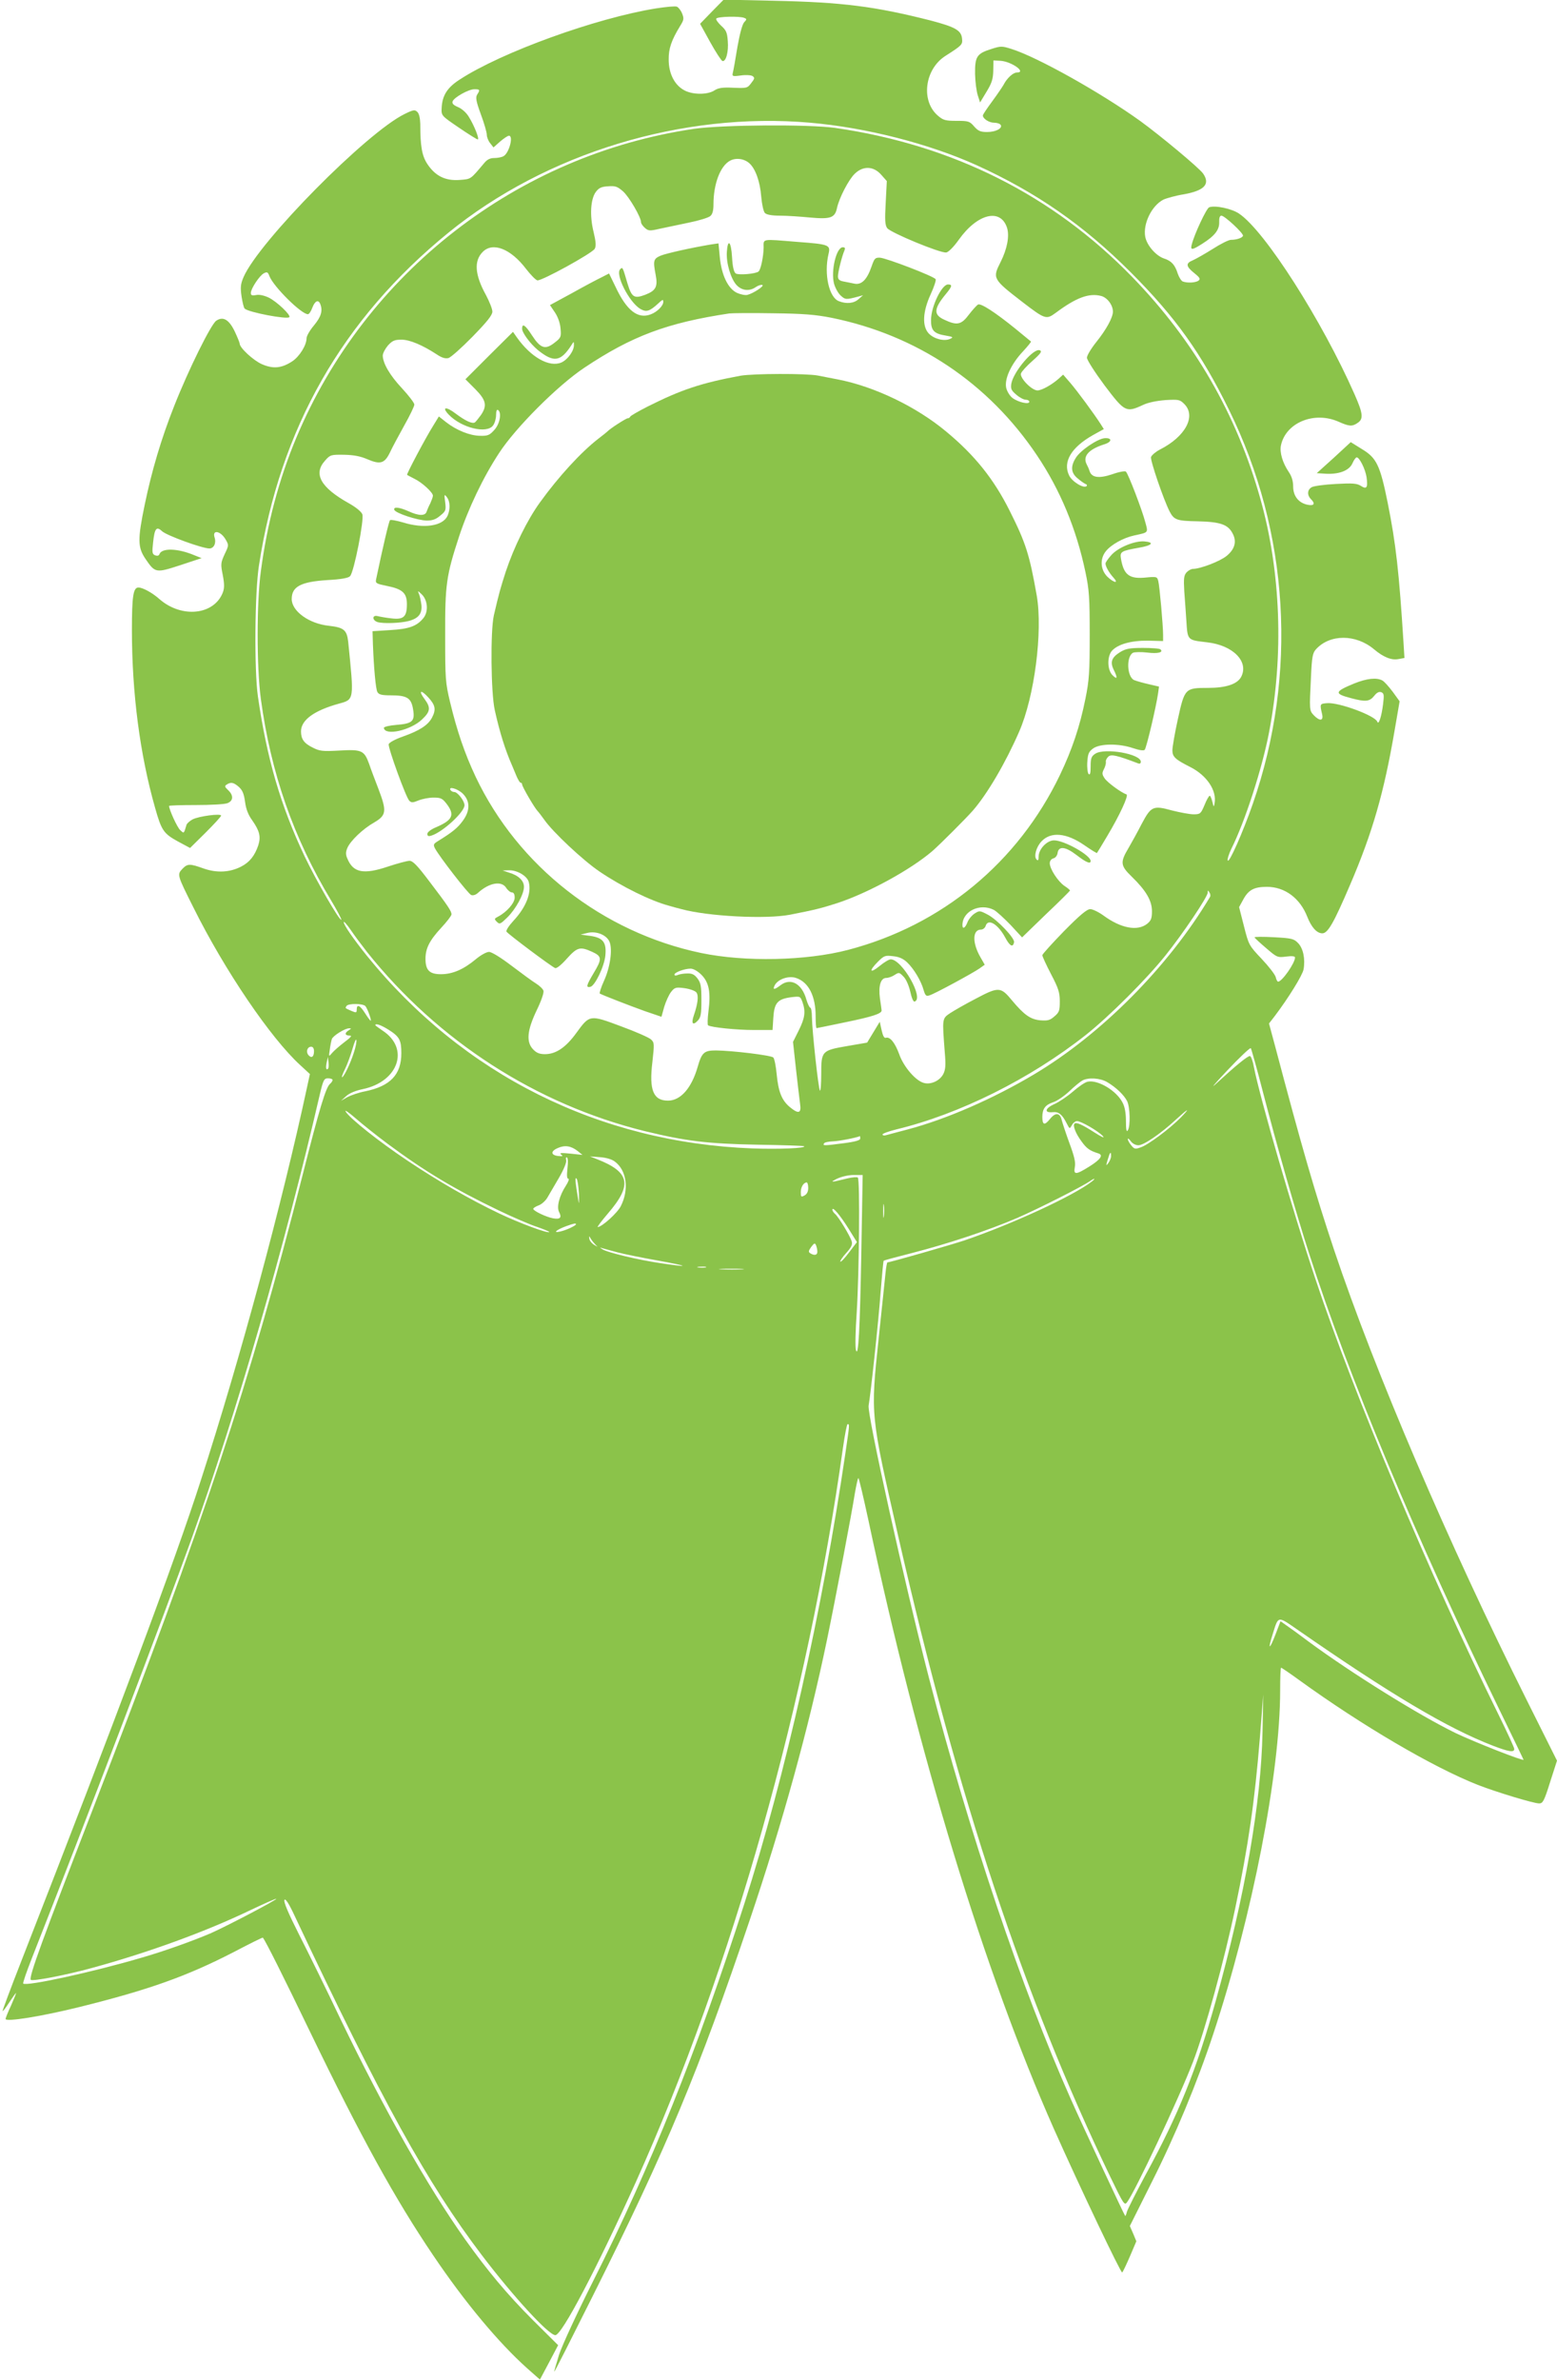
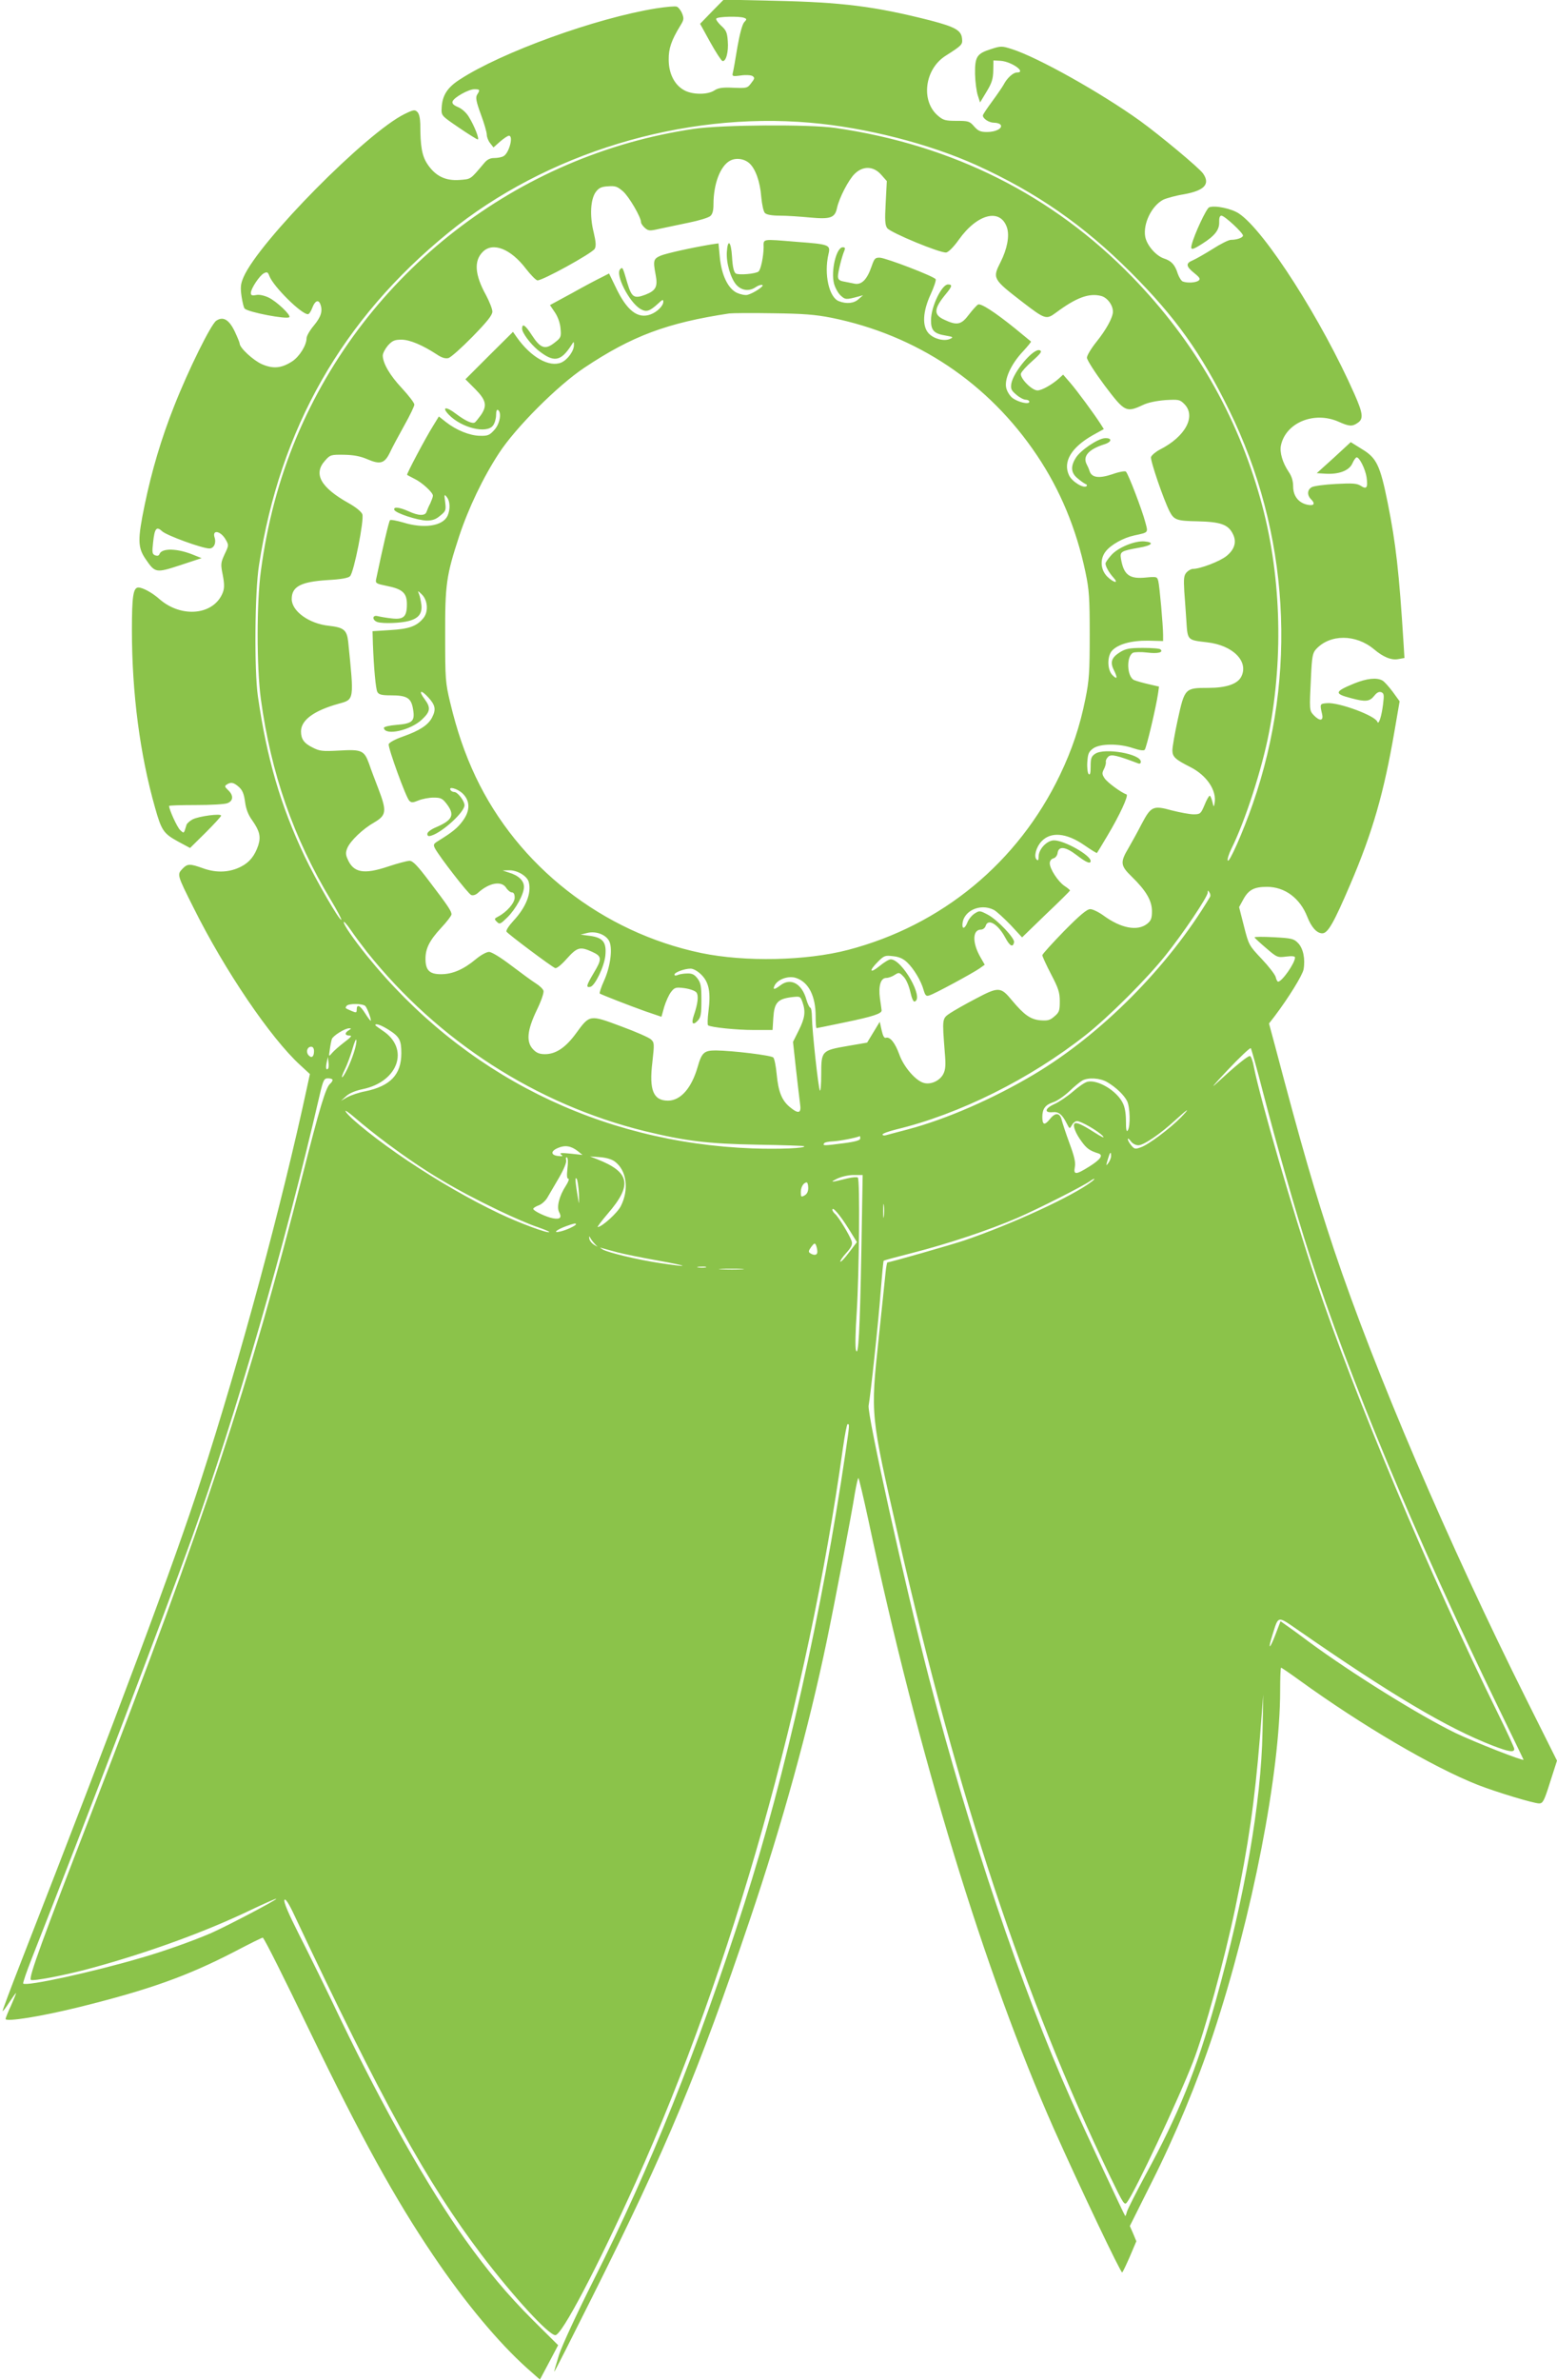
<svg xmlns="http://www.w3.org/2000/svg" version="1.0" width="838pt" height="1280pt" viewBox="0 0 838 1280" preserveAspectRatio="xMidYMid meet">
  <g transform="translate(0,1280) scale(0.1,-0.1)" fill="#8bc34a" stroke="none">
    <path d="M3831 12737 l-63 -65 54 -98 c30 -54 60 -100 66 -102 19 -6 34 49 29 107 -3 46 -9 59 -36 83 -17 16 -29 33 -26 38 7 11 124 14 150 4 15 -6 15 -8 0 -24 -10 -11 -24 -64 -36 -132 -10 -62 -21 -124 -24 -136 -6 -23 -4 -24 42 -18 26 4 55 2 63 -3 13 -9 12 -14 -7 -38 -20 -27 -24 -28 -96 -25 -60 3 -82 -1 -103 -15 -38 -24 -120 -23 -164 3 -51 29 -81 90 -81 163 -1 60 15 105 62 182 20 32 21 39 10 67 -7 17 -20 33 -28 36 -8 4 -58 -1 -111 -9 -324 -52 -833 -236 -1058 -383 -67 -43 -94 -86 -97 -153 -2 -41 -2 -41 92 -105 51 -35 98 -64 102 -64 11 0 -18 74 -48 122 -13 22 -38 44 -58 52 -25 11 -33 19 -29 31 9 22 86 65 117 65 30 0 32 -3 15 -29 -9 -15 -6 -35 20 -106 18 -48 32 -97 32 -110 0 -12 8 -33 18 -45 l18 -23 36 32 c20 17 41 31 47 31 26 0 1 -94 -29 -110 -10 -6 -33 -10 -50 -10 -22 0 -38 -8 -53 -26 -77 -91 -70 -87 -135 -92 -75 -5 -129 21 -172 86 -29 44 -38 95 -38 216 -1 30 -6 55 -16 64 -13 13 -21 12 -68 -11 -205 -100 -784 -686 -867 -877 -16 -37 -18 -55 -11 -104 5 -32 12 -62 17 -66 21 -20 227 -59 240 -46 11 10 -68 85 -112 106 -24 11 -51 17 -67 13 -22 -4 -28 -1 -28 11 0 23 46 93 70 106 17 9 22 7 30 -15 22 -57 172 -205 207 -205 7 0 17 16 24 35 14 37 33 46 43 19 14 -36 4 -68 -34 -114 -22 -26 -40 -57 -40 -69 0 -38 -39 -100 -78 -125 -57 -37 -102 -41 -162 -15 -46 20 -120 88 -120 111 0 5 -12 34 -26 64 -31 65 -63 84 -100 59 -28 -18 -150 -264 -227 -460 -69 -174 -120 -346 -158 -529 -39 -188 -38 -230 4 -292 52 -76 55 -77 187 -34 l115 38 -40 16 c-88 37 -175 40 -187 5 -3 -8 -11 -10 -23 -6 -16 7 -17 15 -11 69 8 76 18 89 48 61 24 -23 217 -93 255 -93 24 0 38 29 28 59 -14 44 32 36 59 -10 18 -31 18 -32 -5 -80 -21 -46 -22 -53 -10 -112 9 -47 9 -70 1 -92 -46 -123 -221 -142 -341 -38 -39 35 -91 63 -114 63 -28 0 -35 -48 -35 -228 0 -341 43 -670 125 -958 34 -120 45 -137 121 -179 l67 -36 84 83 c45 45 83 86 83 91 0 13 -120 -3 -153 -20 -15 -8 -30 -21 -33 -29 -15 -50 -13 -48 -34 -29 -16 14 -60 111 -60 130 0 3 65 5 144 5 80 0 156 4 170 10 32 12 34 42 4 70 -19 18 -20 22 -8 30 23 15 37 12 65 -12 20 -18 28 -37 34 -81 5 -39 17 -70 39 -100 39 -56 47 -87 32 -134 -19 -56 -47 -91 -92 -114 -62 -32 -132 -35 -203 -10 -75 27 -86 26 -114 -3 -28 -30 -28 -32 60 -207 168 -338 416 -703 575 -848 l52 -48 -15 -69 c-135 -628 -359 -1459 -573 -2119 -138 -430 -452 -1269 -964 -2580 -58 -148 -104 -271 -102 -272 2 -2 18 19 36 47 18 27 34 50 36 50 2 0 -10 -30 -26 -66 -17 -36 -30 -69 -30 -73 0 -18 196 14 398 64 375 93 579 166 831 296 84 44 154 79 156 77 16 -21 107 -202 257 -513 271 -560 454 -892 659 -1195 172 -255 353 -471 506 -608 l69 -61 49 92 49 93 -135 134 c-140 140 -245 266 -367 437 -201 284 -434 695 -667 1178 -76 160 -178 367 -226 461 -57 113 -84 176 -78 185 5 9 23 -17 55 -86 468 -993 713 -1437 1006 -1823 170 -224 361 -432 397 -432 35 0 223 358 434 825 518 1152 924 2589 1114 3948 10 70 21 127 25 127 11 0 11 0 -12 -157 -124 -845 -322 -1730 -544 -2423 -254 -791 -504 -1414 -814 -2030 -87 -173 -166 -344 -183 -395 -15 -49 -27 -90 -26 -92 2 -1 94 181 206 405 399 797 571 1210 847 2027 175 518 316 1029 414 1500 44 211 136 694 151 793 8 45 16 82 19 82 3 0 27 -102 54 -227 268 -1263 625 -2431 998 -3273 143 -321 362 -780 368 -773 4 4 23 44 42 88 l34 80 -17 41 -18 41 117 234 c125 247 247 541 332 799 210 634 360 1404 360 1848 0 67 2 122 5 122 3 0 47 -30 98 -67 336 -243 717 -467 960 -563 100 -39 301 -100 331 -100 20 0 27 13 59 115 l37 115 -161 322 c-424 848 -820 1773 -1038 2423 -105 315 -173 549 -320 1105 l-31 115 31 40 c74 98 149 219 155 251 10 56 -2 114 -30 142 -22 23 -35 26 -130 31 -58 3 -105 3 -104 -1 2 -4 30 -30 63 -58 58 -50 61 -51 108 -45 31 4 47 2 47 -5 0 -30 -70 -130 -91 -130 -4 0 -10 11 -13 25 -4 14 -38 58 -76 98 -68 72 -69 74 -95 176 l-26 102 23 42 c28 51 58 67 127 67 96 0 178 -61 217 -161 22 -56 51 -89 81 -89 30 0 62 57 149 260 122 284 183 498 240 831 l27 157 -37 51 c-21 28 -46 56 -56 61 -31 17 -84 11 -151 -16 -107 -44 -110 -55 -18 -79 78 -21 100 -19 125 12 14 18 26 24 38 20 15 -6 16 -15 10 -64 -8 -66 -24 -115 -31 -95 -12 33 -207 105 -270 100 -40 -3 -40 -4 -27 -60 8 -36 -13 -38 -45 -5 -24 26 -24 26 -15 207 5 109 9 128 27 148 75 82 214 82 312 0 51 -43 94 -60 131 -53 l33 6 -5 82 c-24 381 -41 533 -85 752 -41 203 -60 242 -138 289 l-61 38 -91 -84 -92 -83 49 -3 c71 -4 126 17 143 56 8 18 18 32 23 32 15 0 46 -62 53 -106 8 -57 1 -68 -31 -47 -21 13 -43 15 -134 10 -60 -3 -118 -11 -129 -17 -25 -13 -27 -42 -6 -64 26 -25 18 -38 -17 -31 -49 10 -78 47 -78 99 0 29 -8 55 -24 78 -33 49 -49 104 -42 141 25 123 178 187 310 129 58 -26 74 -27 104 -6 31 21 28 50 -17 152 -175 397 -483 880 -622 973 -39 27 -130 46 -161 34 -15 -6 -80 -145 -94 -201 -8 -31 2 -30 57 5 68 43 92 75 91 116 -1 23 3 35 12 35 17 0 116 -92 116 -107 0 -11 -32 -23 -65 -23 -12 0 -56 -22 -98 -49 -43 -27 -91 -54 -107 -61 -39 -16 -38 -32 8 -69 31 -25 34 -32 22 -41 -17 -11 -60 -13 -84 -4 -8 3 -20 22 -27 42 -15 48 -34 69 -75 82 -43 15 -91 70 -100 116 -13 70 34 167 97 200 17 8 67 22 111 29 111 20 143 55 103 112 -21 30 -230 204 -339 283 -212 152 -551 342 -690 386 -53 17 -59 17 -109 1 -80 -25 -90 -41 -89 -135 1 -44 8 -95 15 -116 l12 -37 35 58 c28 46 35 68 36 113 l1 55 38 -2 c60 -4 142 -63 88 -63 -20 0 -53 -30 -71 -65 -6 -11 -33 -51 -61 -89 -28 -38 -51 -72 -51 -77 0 -17 33 -39 60 -39 16 0 32 -5 36 -12 11 -18 -26 -38 -73 -38 -35 0 -48 5 -70 30 -24 28 -31 30 -94 30 -59 0 -72 3 -100 27 -94 79 -73 250 39 322 91 58 93 61 90 93 -4 45 -37 63 -170 98 -300 76 -473 98 -843 106 l-270 6 -64 -65z m529 -597 c301 -26 640 -113 895 -228 323 -147 576 -322 831 -577 239 -239 379 -434 529 -740 324 -658 370 -1422 128 -2118 -54 -155 -129 -324 -135 -305 -3 7 6 35 19 62 73 145 166 432 203 626 80 414 64 864 -46 1255 -127 455 -357 852 -689 1194 -428 441 -968 712 -1600 803 -140 20 -609 17 -760 -5 -952 -140 -1768 -774 -2140 -1661 -93 -222 -157 -461 -191 -718 -23 -168 -23 -518 0 -688 54 -399 176 -748 378 -1083 33 -55 57 -101 55 -104 -9 -8 -137 214 -197 340 -131 276 -204 529 -252 862 -20 139 -17 562 6 705 113 735 448 1323 1019 1788 526 428 1260 652 1947 592z m-327 -218 c33 -29 58 -100 64 -179 4 -44 12 -80 20 -89 10 -9 37 -14 81 -14 37 0 110 -5 162 -10 110 -10 134 -2 145 52 12 54 62 151 95 183 45 44 101 42 142 -4 l31 -35 -6 -116 c-5 -93 -4 -120 8 -137 17 -24 287 -136 318 -131 12 2 40 30 67 68 100 141 225 172 260 65 14 -44 1 -114 -35 -185 -44 -87 -42 -91 116 -213 125 -96 130 -97 182 -59 110 82 179 107 244 90 33 -9 63 -49 63 -85 -1 -32 -36 -96 -89 -162 -28 -35 -51 -73 -51 -85 0 -12 43 -79 95 -149 108 -143 116 -147 205 -106 28 14 74 23 122 27 72 4 78 3 102 -21 65 -65 7 -175 -131 -245 -23 -12 -44 -30 -48 -40 -5 -18 67 -228 100 -293 24 -46 39 -51 152 -53 122 -3 163 -17 188 -67 22 -42 11 -83 -33 -119 -35 -29 -142 -70 -182 -70 -9 0 -25 -9 -34 -19 -14 -16 -16 -32 -12 -102 4 -46 8 -116 11 -155 7 -110 4 -106 113 -119 139 -16 225 -104 182 -186 -21 -39 -82 -59 -178 -59 -124 0 -126 -2 -163 -170 -16 -73 -29 -148 -29 -166 0 -35 16 -49 95 -89 90 -45 145 -127 132 -196 -4 -22 -5 -21 -12 9 -4 17 -11 32 -14 32 -4 0 -17 -22 -28 -50 -20 -47 -23 -50 -59 -50 -21 0 -73 10 -117 21 -101 28 -112 22 -162 -72 -21 -41 -53 -99 -71 -130 -46 -77 -44 -95 17 -154 77 -75 109 -129 109 -186 0 -39 -5 -51 -26 -68 -52 -41 -141 -24 -234 44 -26 19 -59 35 -72 35 -18 0 -56 -32 -141 -118 -64 -66 -117 -124 -117 -130 0 -6 21 -52 47 -102 40 -76 47 -99 47 -146 0 -50 -3 -59 -29 -81 -24 -21 -36 -24 -76 -21 -53 5 -87 29 -153 108 -60 73 -72 73 -193 9 -56 -29 -119 -65 -140 -79 -43 -29 -42 -28 -28 -211 6 -68 4 -92 -8 -116 -19 -36 -66 -58 -104 -48 -44 11 -109 86 -133 154 -23 63 -50 96 -72 89 -9 -3 -16 10 -23 41 l-10 45 -34 -56 -34 -56 -105 -18 c-139 -24 -142 -26 -142 -151 0 -53 -3 -93 -7 -89 -8 8 -42 320 -43 394 0 28 -4 52 -9 52 -4 0 -14 20 -21 44 -24 86 -85 119 -140 76 -33 -25 -43 -25 -30 1 18 33 75 52 114 39 68 -22 106 -97 106 -206 0 -35 2 -64 5 -64 2 0 71 14 152 31 151 31 198 47 198 64 -1 6 -4 35 -9 65 -9 67 4 110 34 110 11 0 32 7 45 16 23 15 26 14 47 -8 14 -13 29 -47 37 -81 8 -36 17 -57 24 -54 52 17 -68 227 -129 227 -9 0 -36 -16 -60 -36 -53 -43 -59 -27 -9 23 33 33 39 35 81 30 32 -3 55 -13 76 -33 37 -35 76 -101 89 -149 9 -30 14 -35 31 -29 28 8 234 120 270 145 l28 20 -24 42 c-44 77 -42 147 4 147 10 0 22 9 25 20 13 42 67 9 106 -64 24 -45 41 -54 47 -24 4 22 -90 121 -141 148 -44 23 -45 23 -72 6 -15 -10 -32 -31 -38 -47 -12 -31 -27 -39 -27 -15 0 75 94 120 169 82 15 -8 55 -45 90 -81 l62 -67 128 124 c71 67 129 125 130 128 0 3 -13 14 -30 25 -34 23 -79 91 -79 122 0 12 8 23 19 26 11 2 21 15 23 28 5 40 42 36 102 -10 52 -40 76 -50 76 -32 0 31 -142 111 -197 111 -38 0 -83 -47 -83 -88 0 -19 -3 -23 -11 -15 -16 16 -2 67 26 97 50 54 134 47 231 -20 36 -25 67 -44 68 -42 2 2 26 42 54 89 69 115 118 222 105 226 -29 10 -104 65 -118 87 -14 21 -14 28 -4 48 7 13 12 30 11 39 -2 9 5 22 14 30 16 13 46 6 157 -36 11 -5 17 -2 17 8 0 42 -194 76 -245 43 -21 -14 -25 -24 -25 -68 0 -37 -3 -49 -11 -41 -5 5 -9 34 -7 63 3 45 7 56 31 74 37 27 139 28 215 2 33 -11 57 -15 63 -9 9 9 61 228 72 304 l5 36 -56 13 c-31 7 -66 17 -78 22 -39 18 -43 127 -6 147 9 4 44 5 77 1 57 -7 88 1 71 17 -4 5 -47 8 -94 8 -73 0 -93 -4 -124 -23 -45 -28 -54 -53 -34 -94 22 -44 20 -56 -6 -30 -29 28 -30 102 -3 132 32 35 103 55 193 54 l82 -2 0 32 c0 51 -19 265 -26 291 -6 23 -9 24 -63 19 -93 -10 -123 13 -138 102 -6 37 2 41 97 58 71 12 86 29 29 34 -52 4 -142 -33 -178 -74 -17 -19 -31 -39 -31 -45 0 -16 20 -51 43 -76 31 -34 1 -28 -34 6 -36 37 -40 94 -8 135 28 36 94 73 154 86 78 17 75 13 59 72 -16 62 -91 259 -104 271 -4 5 -38 -1 -74 -14 -72 -24 -111 -18 -122 18 -3 10 -10 26 -15 35 -23 44 10 81 94 108 43 13 44 36 2 33 -38 -3 -131 -66 -155 -106 -29 -46 -26 -81 10 -110 16 -14 35 -27 42 -30 7 -2 10 -7 7 -11 -15 -16 -79 23 -95 57 -35 73 12 151 129 217 l58 32 -17 27 c-36 56 -126 178 -163 221 l-39 45 -23 -21 c-37 -33 -92 -64 -115 -64 -31 0 -96 67 -89 91 3 10 31 41 62 68 46 41 53 52 39 57 -33 13 -142 -116 -153 -180 -4 -28 0 -36 27 -59 17 -15 40 -27 51 -27 10 0 19 -5 19 -11 0 -16 -59 -3 -90 20 -14 10 -29 34 -34 53 -12 47 25 129 90 198 26 28 45 52 43 53 -2 2 -40 33 -84 69 -110 89 -186 138 -201 130 -7 -4 -29 -28 -49 -54 -41 -55 -64 -60 -132 -28 -60 27 -58 59 9 140 33 40 35 50 10 50 -33 0 -91 -119 -91 -191 -1 -56 16 -74 79 -84 40 -7 43 -9 23 -18 -32 -14 -86 0 -114 29 -37 39 -33 118 10 211 18 39 30 76 27 81 -9 16 -266 114 -300 116 -26 1 -30 -4 -45 -47 -24 -70 -53 -100 -91 -93 -16 3 -43 9 -60 12 -22 4 -30 11 -30 28 0 22 21 107 35 139 5 12 3 17 -9 17 -35 0 -65 -128 -47 -196 6 -22 22 -51 35 -63 25 -23 29 -24 96 -6 l25 7 -24 -21 c-25 -23 -65 -27 -106 -11 -53 20 -81 145 -56 253 12 50 5 53 -169 66 -195 16 -180 18 -180 -31 -1 -49 -15 -117 -27 -128 -14 -13 -107 -21 -123 -11 -10 7 -17 34 -20 88 -5 85 -23 102 -28 28 -4 -60 21 -144 52 -178 29 -31 70 -35 104 -11 12 8 28 14 35 11 13 -4 -46 -44 -80 -53 -12 -3 -37 2 -57 11 -48 23 -83 96 -92 193 l-7 73 -41 -6 c-107 -18 -237 -47 -270 -60 -39 -17 -42 -26 -27 -104 12 -63 1 -84 -55 -106 -61 -23 -74 -15 -97 61 -26 89 -26 89 -39 76 -28 -28 48 -178 109 -214 32 -18 49 -13 96 30 22 21 27 23 27 9 0 -22 -33 -55 -68 -68 -69 -26 -129 20 -189 148 l-35 72 -41 -21 c-23 -11 -95 -49 -159 -85 l-118 -64 27 -40 c16 -24 28 -58 30 -87 4 -44 2 -49 -32 -75 -50 -40 -76 -31 -121 38 -36 56 -54 69 -54 37 0 -22 44 -81 85 -115 86 -69 123 -63 182 29 11 18 12 18 12 -1 1 -32 -34 -80 -68 -95 -65 -27 -163 28 -239 135 l-21 30 -128 -127 -128 -128 53 -53 c59 -60 65 -89 30 -140 -13 -18 -27 -35 -32 -39 -14 -9 -51 8 -103 47 -52 40 -78 37 -38 -5 69 -72 206 -105 239 -58 9 12 16 37 16 56 0 20 4 31 10 27 21 -13 11 -74 -19 -107 -26 -29 -35 -33 -78 -32 -55 1 -127 30 -183 74 l-38 30 -30 -49 c-45 -72 -145 -262 -141 -265 2 -2 20 -11 39 -21 42 -20 100 -74 100 -91 0 -7 -7 -25 -14 -41 -8 -15 -17 -36 -20 -45 -7 -24 -43 -23 -97 2 -50 22 -82 26 -77 8 6 -18 125 -57 175 -58 31 0 50 7 73 27 30 24 31 30 26 72 -6 43 -5 45 9 27 18 -23 19 -65 4 -100 -26 -56 -128 -71 -240 -36 -35 10 -67 16 -70 12 -6 -6 -38 -142 -75 -319 -4 -20 2 -23 56 -34 86 -17 110 -38 110 -99 0 -68 -18 -84 -84 -76 -28 3 -61 9 -73 12 -31 8 -31 -22 -1 -32 30 -9 123 -6 168 6 53 14 73 40 68 87 -3 21 -8 47 -13 58 -8 19 -7 19 14 -1 33 -31 38 -92 11 -127 -36 -45 -77 -60 -180 -66 l-95 -6 2 -70 c5 -128 15 -240 24 -257 8 -14 23 -18 72 -18 88 0 110 -14 120 -74 11 -65 -2 -78 -90 -85 -37 -3 -67 -10 -67 -16 5 -44 143 -14 205 45 46 43 48 64 14 110 -35 47 -20 53 21 8 37 -41 42 -64 19 -108 -21 -40 -67 -70 -155 -101 -43 -15 -76 -33 -78 -42 -4 -19 93 -287 111 -304 11 -11 19 -11 50 2 20 8 56 15 80 15 39 0 48 -4 71 -34 45 -59 32 -87 -56 -125 -29 -12 -48 -27 -48 -36 0 -12 6 -15 23 -9 60 19 177 126 177 163 0 23 -37 71 -55 71 -8 0 -17 5 -20 10 -14 23 39 8 66 -19 40 -40 40 -92 -1 -147 -27 -37 -55 -60 -133 -108 -24 -15 -26 -19 -16 -39 24 -45 179 -245 195 -251 10 -4 26 1 38 13 59 53 125 65 150 26 9 -14 23 -25 31 -25 10 0 15 -10 15 -28 0 -29 -43 -78 -89 -102 -21 -11 -22 -13 -7 -28 15 -15 19 -13 56 23 46 45 90 126 90 165 0 33 -29 61 -79 76 l-36 12 35 1 c44 1 98 -31 106 -64 15 -59 -15 -135 -83 -208 -24 -26 -41 -52 -37 -58 8 -13 243 -189 262 -196 8 -3 34 18 63 51 56 62 71 66 137 36 52 -24 53 -38 7 -114 -39 -66 -43 -79 -18 -74 25 5 75 109 81 168 7 71 -12 96 -80 106 l-53 7 36 9 c49 12 105 -11 120 -49 16 -42 3 -135 -30 -208 -16 -35 -26 -67 -23 -69 14 -8 157 -64 244 -95 l88 -30 15 54 c9 29 25 65 37 80 19 24 25 26 72 20 28 -4 57 -14 64 -23 13 -17 8 -60 -14 -124 -15 -44 -5 -56 22 -27 16 17 19 37 19 109 0 75 -3 93 -21 117 -16 21 -29 28 -55 27 -19 0 -42 -4 -51 -8 -11 -5 -18 -4 -18 2 0 12 54 32 87 32 15 0 39 -14 58 -33 41 -41 51 -94 38 -196 -5 -40 -6 -74 -2 -76 17 -11 153 -25 245 -25 l102 0 4 65 c5 81 23 101 94 111 51 6 51 6 63 -26 18 -52 13 -86 -20 -152 l-31 -62 16 -146 c9 -80 19 -164 22 -187 8 -52 -8 -57 -57 -16 -42 36 -60 82 -69 176 -4 43 -12 83 -18 89 -12 12 -220 37 -309 38 -63 0 -76 -11 -98 -88 -33 -115 -92 -182 -160 -182 -79 0 -102 57 -84 206 11 100 11 106 -7 123 -10 10 -83 42 -162 71 -169 63 -168 63 -241 -37 -56 -77 -109 -113 -168 -113 -30 0 -46 7 -64 26 -38 40 -32 102 19 209 25 51 40 95 37 106 -3 10 -21 27 -40 39 -18 11 -77 54 -131 95 -59 45 -108 75 -122 75 -14 0 -46 -18 -72 -40 -65 -54 -124 -80 -187 -80 -61 0 -83 21 -83 83 0 55 21 98 84 166 31 33 56 66 56 73 0 17 -19 46 -119 177 -64 85 -89 111 -107 111 -12 0 -65 -14 -116 -31 -131 -44 -187 -33 -218 42 -10 22 -10 35 -1 57 16 39 84 104 146 139 65 38 67 61 22 179 -19 49 -42 110 -51 137 -26 71 -40 77 -160 70 -91 -5 -106 -3 -143 16 -47 23 -63 46 -63 87 0 61 70 112 203 149 84 23 83 17 51 333 -7 63 -23 77 -103 86 -108 11 -201 79 -201 144 0 67 49 93 193 102 73 4 112 11 121 21 21 21 77 305 66 333 -5 14 -36 39 -74 60 -150 84 -191 157 -127 228 28 32 32 33 103 32 52 -1 88 -8 125 -24 70 -30 93 -23 122 37 12 26 47 91 77 145 30 53 54 103 54 112 0 9 -30 48 -66 87 -65 69 -103 134 -104 176 0 13 13 37 28 55 24 26 36 31 73 31 44 0 113 -29 191 -80 25 -17 45 -23 61 -19 13 3 71 55 130 115 79 81 107 116 107 135 0 14 -16 54 -34 88 -61 110 -66 185 -18 233 54 55 151 17 233 -91 25 -32 52 -60 61 -62 23 -4 296 146 309 170 8 15 6 38 -6 89 -22 88 -17 178 12 217 16 21 29 28 66 30 39 3 50 -1 81 -28 32 -29 96 -138 96 -165 0 -7 9 -20 20 -30 19 -17 26 -18 78 -6 31 7 102 21 157 33 55 11 108 27 118 36 12 10 17 30 17 63 0 109 36 205 88 234 32 18 77 12 105 -13z m441 -831 c460 -93 846 -351 1107 -740 125 -186 212 -395 261 -628 20 -94 23 -137 23 -338 0 -200 -3 -245 -23 -343 -30 -150 -72 -274 -137 -410 -226 -471 -636 -809 -1140 -941 -225 -59 -555 -66 -791 -17 -531 111 -986 467 -1214 948 -59 125 -101 249 -137 399 -26 108 -27 128 -27 359 -1 276 6 324 75 535 50 151 129 317 215 448 89 137 316 364 459 459 256 171 447 242 780 292 17 2 122 3 235 1 164 -2 227 -7 314 -24z m2038 -3116 c-223 -374 -584 -738 -947 -954 -220 -131 -472 -241 -680 -296 -55 -14 -108 -29 -117 -31 -10 -3 -18 -1 -18 4 0 5 33 17 73 27 341 82 722 272 1022 509 125 99 327 301 427 426 94 117 228 316 228 339 0 13 2 14 9 1 6 -8 7 -19 3 -25z m-4537 -295 c383 -480 912 -820 1495 -964 223 -54 339 -68 605 -73 137 -2 251 -6 253 -8 11 -11 -134 -17 -278 -12 -825 31 -1558 397 -2076 1037 -73 91 -124 165 -124 180 0 7 17 -12 37 -41 20 -30 60 -83 88 -119z m-8 -292 c12 -15 34 -78 28 -78 -3 0 -16 18 -30 40 -27 43 -45 51 -45 20 0 -18 -3 -18 -27 -8 -37 16 -36 15 -28 27 9 15 90 14 102 -1z m125 -127 c58 -37 68 -55 68 -126 0 -115 -59 -177 -195 -205 -33 -6 -76 -21 -95 -31 l-35 -20 28 25 c17 16 51 30 90 38 191 40 253 218 107 314 -22 15 -40 28 -40 30 0 12 32 0 72 -25z m-214 -2 c-24 -14 -23 -29 3 -29 16 0 9 -8 -28 -36 -26 -20 -56 -46 -66 -58 -18 -21 -18 -21 -12 19 3 22 8 47 11 56 5 17 71 59 94 58 12 0 11 -2 -2 -10z m26 -122 c-19 -59 -50 -123 -62 -131 -5 -3 1 16 14 42 13 26 31 76 41 110 10 35 19 57 21 48 2 -9 -4 -40 -14 -69z m-214 9 c0 -31 -14 -40 -30 -21 -15 18 -6 45 15 45 9 0 15 -9 15 -24z m5105 -211 c76 -293 182 -667 251 -878 218 -676 576 -1532 1023 -2451 72 -148 131 -270 131 -271 0 -9 -265 95 -367 144 -195 95 -557 320 -788 490 -49 37 -104 77 -122 89 l-31 22 -27 -71 c-33 -86 -43 -85 -15 2 31 99 25 98 131 25 504 -350 811 -532 1055 -626 86 -33 114 -37 114 -17 0 7 -39 92 -86 187 -367 744 -778 1722 -984 2340 -123 368 -297 968 -331 1139 -6 34 -16 61 -22 61 -13 0 -81 -56 -172 -140 -45 -42 -28 -21 50 62 66 70 123 124 127 120 3 -4 32 -106 63 -227z m-5029 117 c-11 -10 -14 3 -8 33 l7 30 3 -28 c2 -16 1 -31 -2 -35z m24 -61 c0 -5 -6 -14 -14 -21 -22 -18 -57 -133 -146 -485 -288 -1134 -528 -1859 -1130 -3415 -273 -706 -347 -907 -334 -919 9 -9 192 26 329 64 301 82 612 195 853 311 74 35 137 63 139 61 5 -5 -270 -149 -352 -185 -98 -42 -252 -97 -370 -131 -264 -78 -623 -156 -640 -140 -3 3 18 64 46 135 295 749 704 1824 859 2255 240 668 505 1586 690 2387 20 85 24 92 46 92 13 0 24 -4 24 -9z m4170 -12 c47 -28 89 -68 106 -101 16 -31 19 -135 4 -158 -7 -11 -10 4 -10 50 0 42 -6 77 -18 99 -32 64 -132 124 -187 113 -14 -2 -49 -26 -80 -53 -30 -26 -76 -57 -101 -68 -51 -23 -55 -48 -7 -43 31 3 50 -12 75 -62 15 -29 15 -29 27 -8 6 12 19 22 28 22 21 0 115 -54 139 -81 11 -13 -6 -5 -44 19 -67 43 -100 58 -109 48 -10 -10 6 -52 37 -94 28 -39 44 -51 92 -66 28 -9 11 -33 -50 -71 -72 -45 -85 -45 -77 -2 5 25 -3 58 -29 128 -19 52 -37 107 -41 122 -9 42 -34 46 -64 8 -29 -36 -41 -32 -41 11 0 44 16 65 57 79 21 6 60 33 88 59 27 26 59 52 70 58 32 18 97 14 135 -9z m-3874 -331 c201 -149 360 -244 595 -357 79 -38 174 -79 212 -91 37 -13 66 -25 63 -27 -8 -8 -162 49 -271 101 -155 74 -327 173 -490 282 -156 104 -309 226 -334 264 -9 14 15 -2 54 -36 39 -34 116 -95 171 -136z m4269 141 c-57 -58 -175 -147 -215 -160 -30 -11 -35 -10 -52 11 -10 12 -18 27 -18 33 0 6 7 1 16 -11 9 -13 26 -22 41 -22 29 0 120 62 203 139 67 61 79 66 25 10z m-1725 -113 c0 -9 -26 -17 -88 -25 -108 -14 -115 -14 -107 -1 3 6 25 10 48 11 32 1 125 19 145 28 1 0 2 -5 2 -13z m-1521 -67 l26 -21 -65 7 c-49 5 -61 4 -50 -5 12 -9 9 -10 -14 -8 -42 4 -44 26 -4 43 38 17 71 12 107 -16z m2871 -27 c0 -10 -7 -27 -15 -38 -13 -17 -13 -15 -3 19 12 41 18 47 18 19z m-2926 -68 c-4 -37 -3 -54 5 -54 6 0 0 -17 -13 -37 -36 -55 -51 -115 -37 -142 16 -30 6 -41 -32 -34 -38 7 -107 40 -107 51 0 4 13 13 30 19 16 6 38 26 47 43 10 17 38 65 62 106 27 47 41 82 38 94 -3 12 -1 17 5 14 5 -3 6 -28 2 -60z m254 39 c65 -47 79 -151 33 -241 -19 -37 -101 -111 -124 -112 -4 0 20 32 54 72 134 155 120 224 -60 294 l-36 14 53 -4 c32 -2 64 -11 80 -23z m1328 -480 c-8 -436 -16 -574 -29 -536 -5 13 -3 105 4 205 13 209 18 712 6 724 -4 4 -28 2 -55 -4 -93 -23 -98 -23 -57 -2 23 11 61 20 89 20 l49 0 -7 -407z m-1520 305 c1 -40 0 -59 -2 -43 -19 113 -20 135 -11 126 5 -5 11 -43 13 -83z m2759 66 c-100 -77 -427 -228 -685 -316 -72 -24 -400 -118 -414 -118 -2 0 -7 -26 -10 -57 -3 -32 -20 -191 -37 -353 -44 -417 -45 -402 107 -1070 319 -1399 673 -2467 1139 -3437 72 -149 77 -157 91 -138 43 56 279 558 355 755 63 163 168 544 228 830 70 335 104 571 132 915 l18 230 -4 -200 c-7 -380 -95 -884 -251 -1445 -105 -375 -199 -609 -379 -939 -51 -95 -96 -184 -100 -198 -3 -14 -8 -24 -9 -22 -6 6 -224 474 -293 629 -264 593 -545 1426 -762 2260 -130 502 -335 1426 -326 1470 10 51 54 460 65 615 7 88 14 162 16 164 2 2 72 21 155 42 191 49 408 121 564 188 113 49 346 167 390 197 27 19 35 17 10 -2z m-1525 -34 c0 -19 -7 -33 -20 -40 -18 -10 -20 -8 -20 18 0 27 15 52 32 52 4 0 8 -13 8 -30z m407 -152 c-2 -18 -4 -6 -4 27 0 33 2 48 4 33 2 -15 2 -42 0 -60z m-191 -65 l46 -74 -42 -55 c-23 -31 -44 -53 -47 -50 -3 3 11 24 31 46 28 31 35 46 30 63 -9 30 -71 132 -89 147 -8 7 -15 17 -15 23 0 20 40 -27 86 -100z m-1466 22 c0 -7 -52 -32 -85 -39 -42 -10 -21 9 30 28 44 16 55 18 55 11z m109 -114 c11 -9 8 -8 -9 2 -14 8 -26 23 -28 33 -3 18 -2 18 9 -1 7 -11 20 -26 28 -34z m1190 -33 c1 -19 -16 -23 -38 -9 -11 7 -10 13 5 34 16 21 20 23 26 9 4 -10 7 -25 7 -34z m-1076 -4 c34 -9 132 -29 217 -44 172 -31 179 -39 13 -14 -121 18 -283 57 -310 74 -17 11 -17 11 0 6 10 -3 46 -13 80 -22z m475 -81 c-10 -2 -28 -2 -40 0 -13 2 -5 4 17 4 22 1 32 -1 23 -4z m195 -10 c-29 -2 -78 -2 -110 0 -32 2 -8 3 52 3 61 0 87 -1 58 -3z" />
-     <path d="M3985 10779 c-211 -39 -319 -75 -500 -166 -49 -25 -91 -49 -93 -54 -2 -5 -8 -9 -14 -9 -9 0 -97 -57 -108 -70 -3 -3 -25 -21 -50 -40 -93 -72 -214 -204 -313 -341 -69 -95 -141 -242 -185 -374 -28 -87 -36 -114 -64 -235 -19 -85 -16 -416 5 -510 27 -121 56 -213 92 -295 7 -16 19 -45 26 -62 8 -18 17 -33 21 -33 5 0 8 -4 8 -9 0 -12 66 -125 83 -143 7 -7 23 -29 37 -48 45 -65 208 -218 297 -278 121 -82 275 -157 371 -183 17 -5 49 -14 70 -19 143 -39 455 -55 584 -30 133 26 169 35 253 62 168 55 398 181 515 282 45 40 176 171 216 216 79 91 176 257 249 424 83 189 128 540 95 732 -39 221 -59 284 -146 457 -85 170 -188 299 -343 427 -160 133 -385 241 -581 279 -30 6 -79 15 -108 21 -64 12 -347 11 -417 -1z" />
  </g>
</svg>